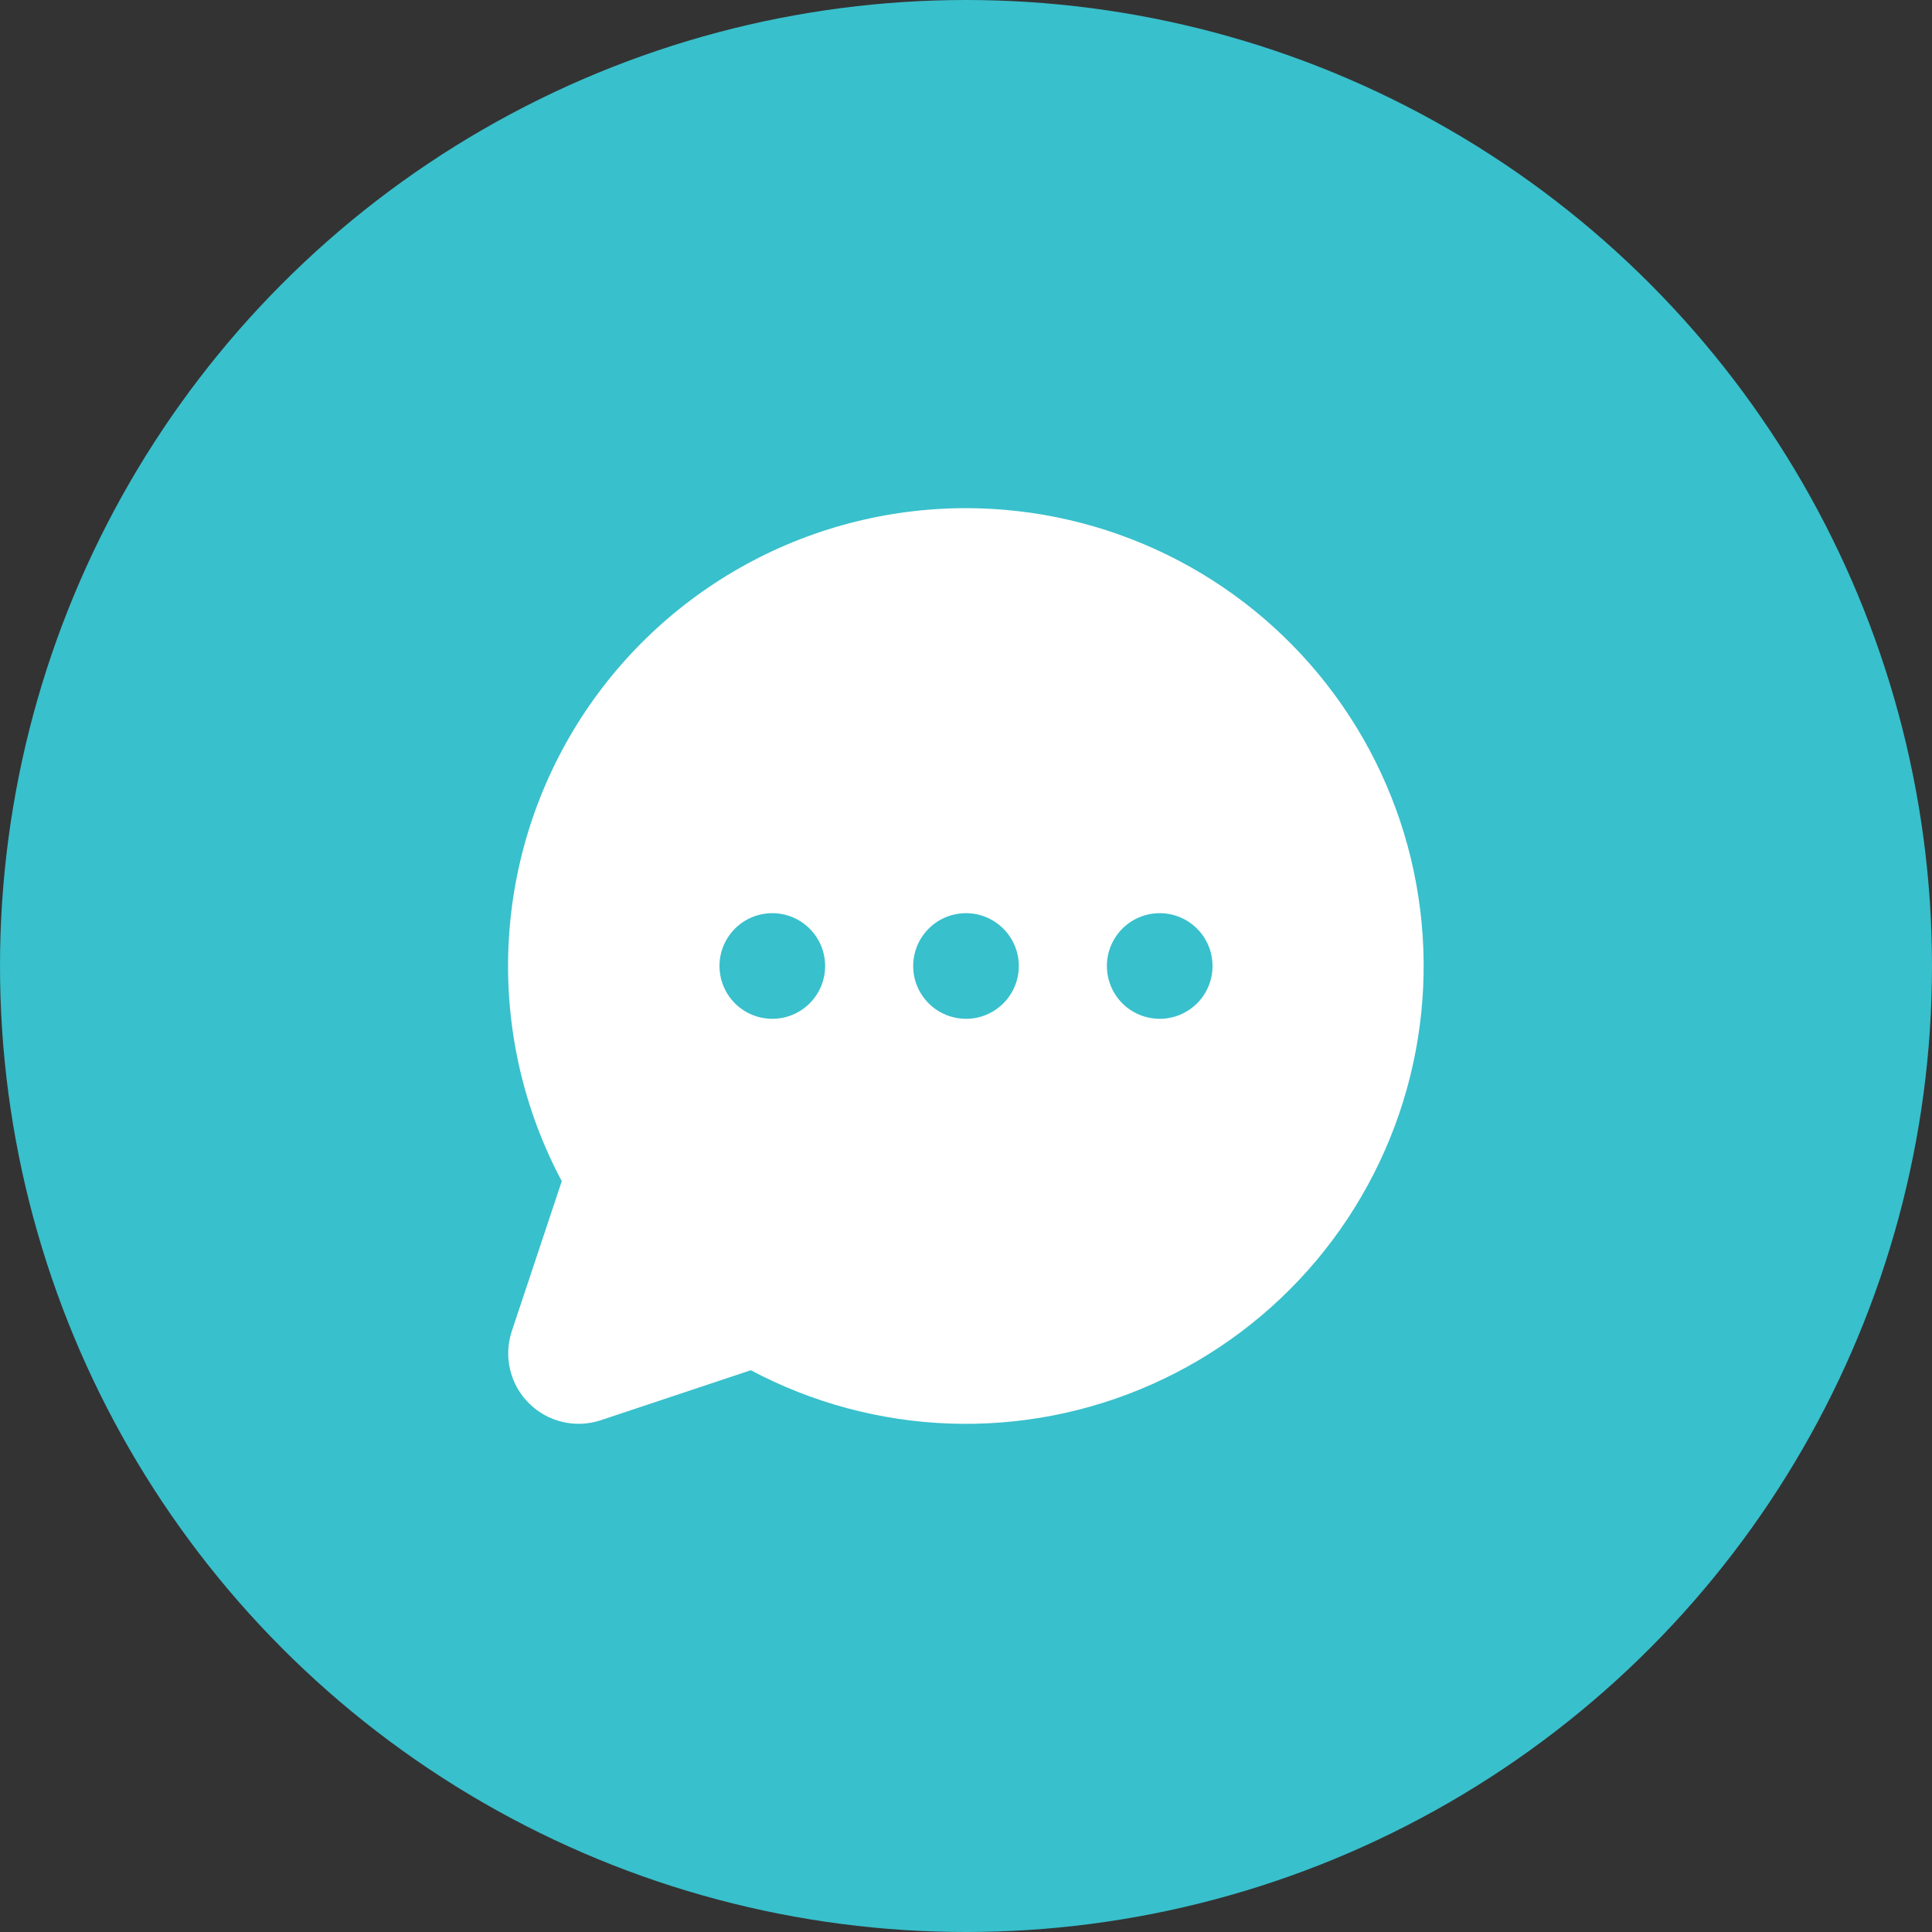
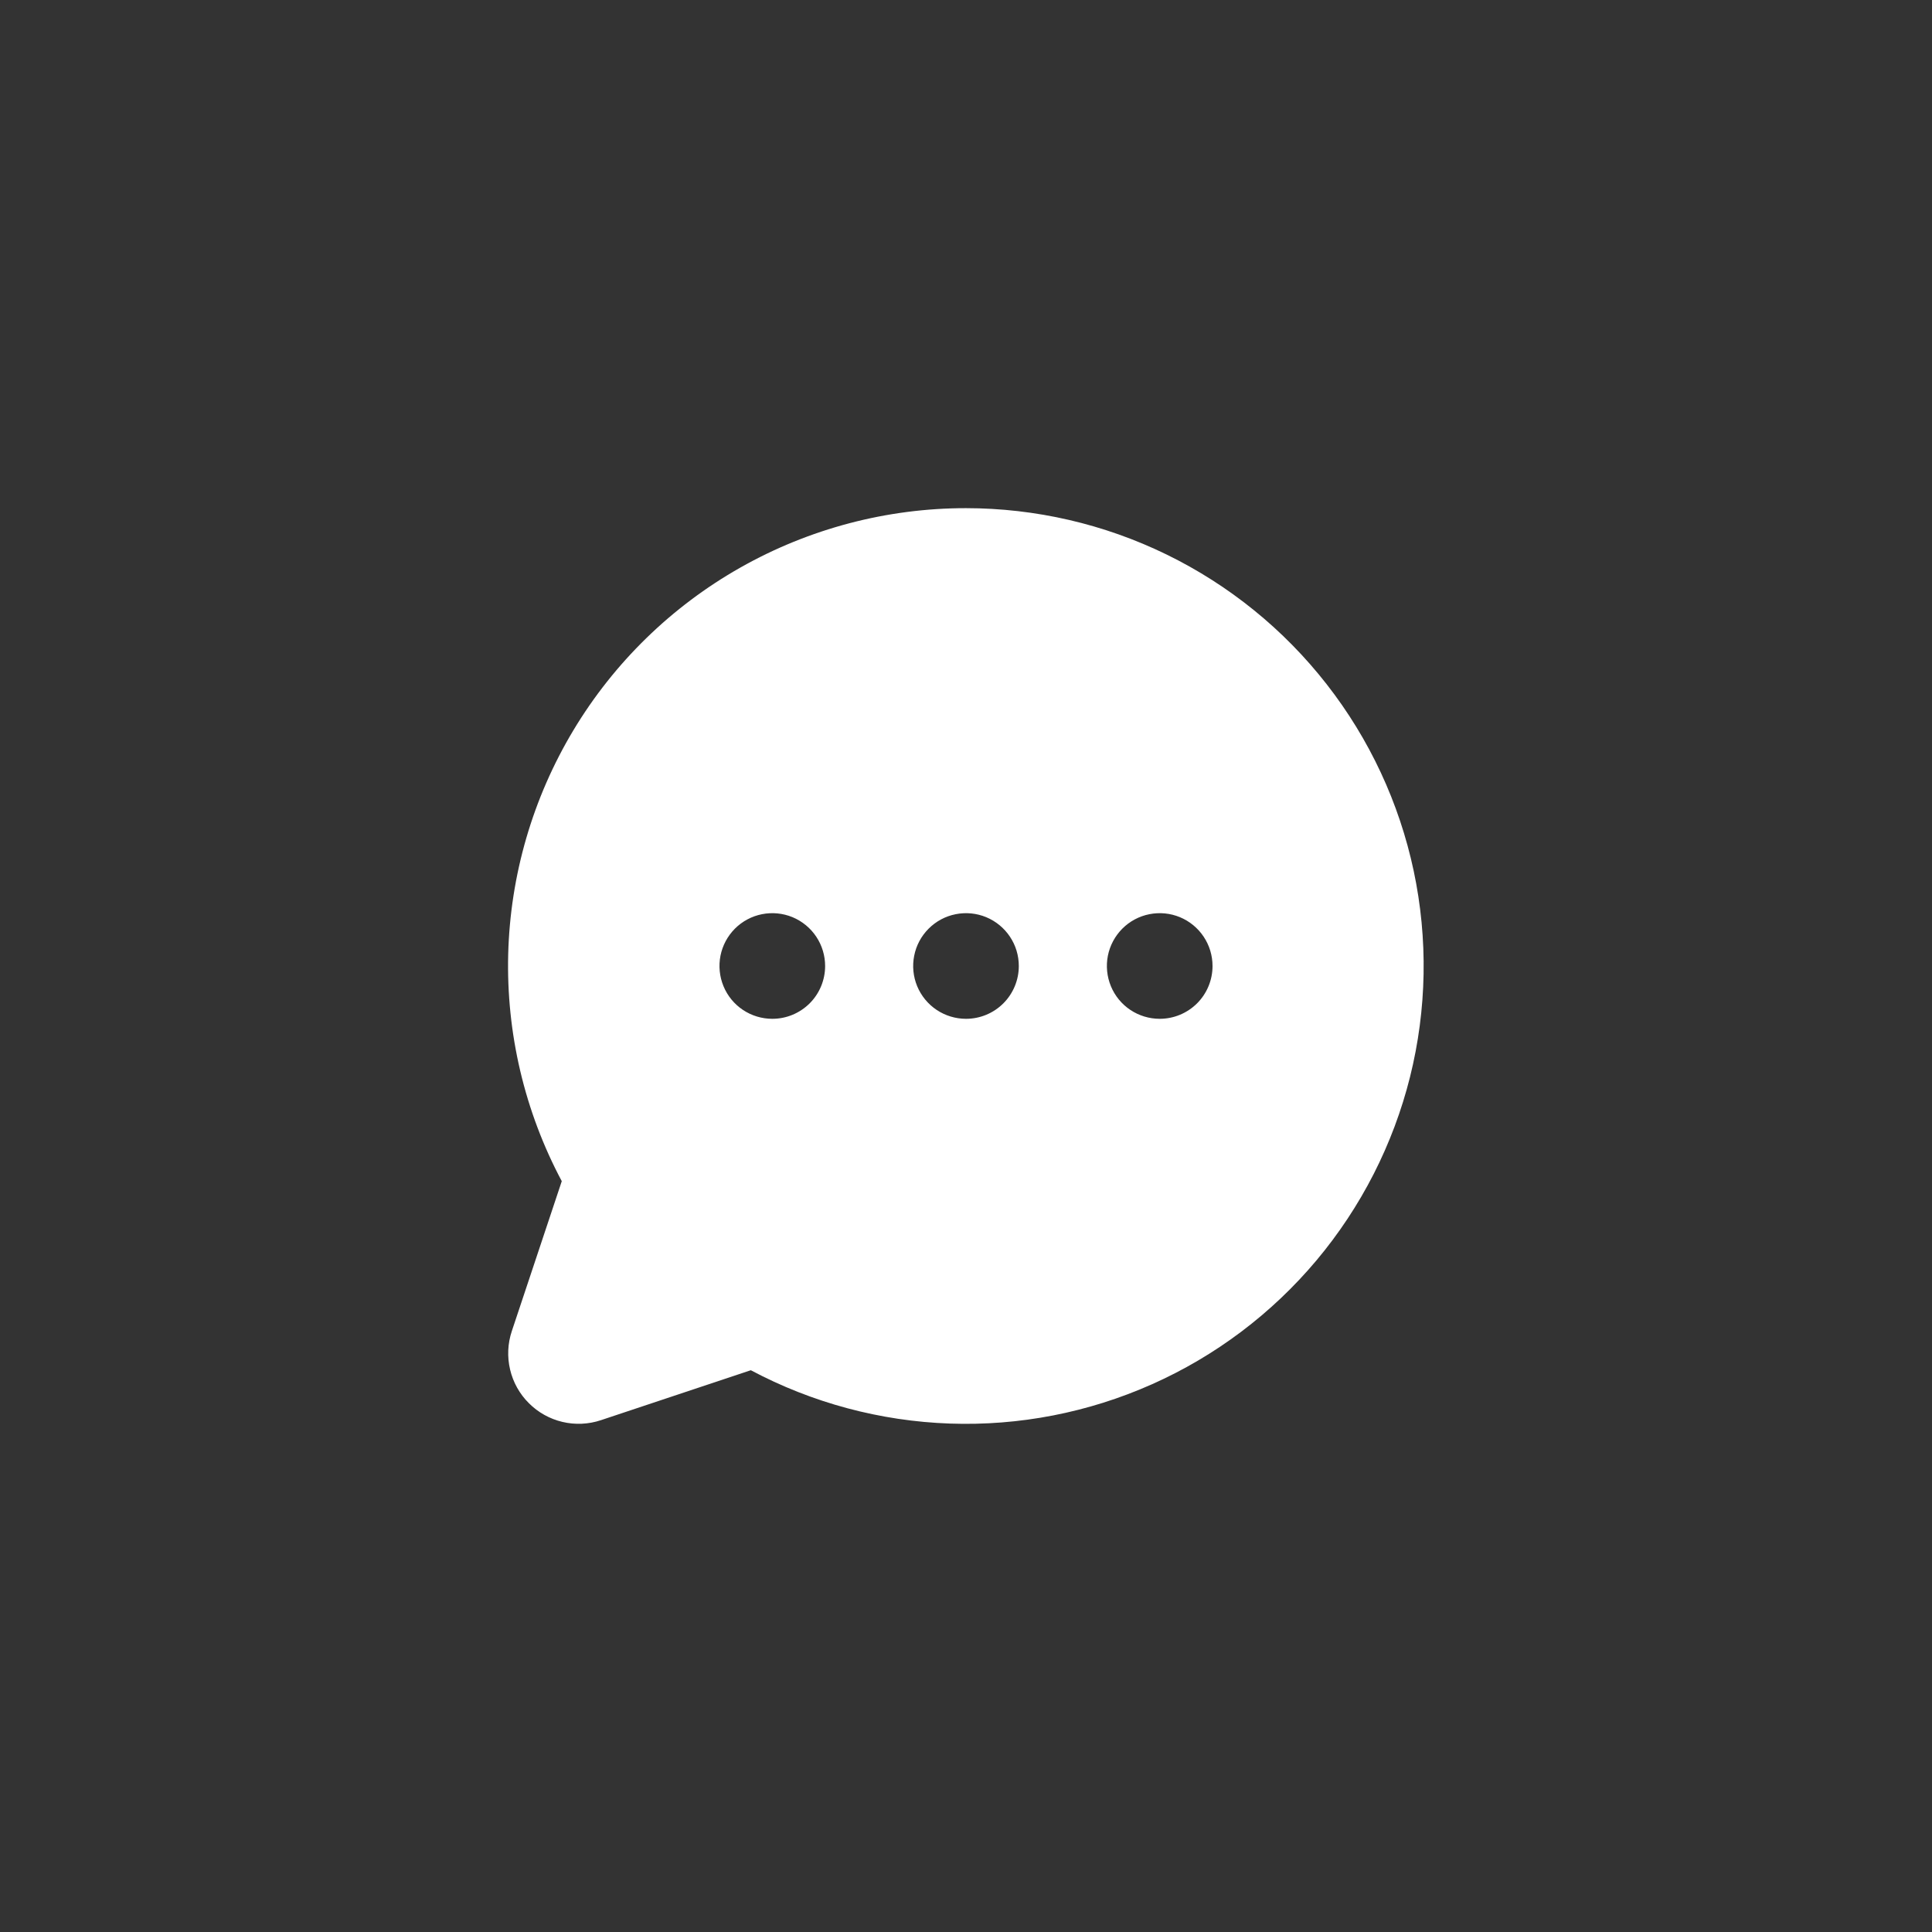
<svg xmlns="http://www.w3.org/2000/svg" width="48" height="48" viewBox="0 0 48 48" fill="none">
  <rect x="0" y="0" width="48" height="48" fill="#333333" stroke="none" />
-   <circle cx="24" cy="24" r="24" fill="#38C0CC" />
  <path d="M24 12.625C22.036 12.625 20.106 13.133 18.396 14.1C16.687 15.067 15.257 16.46 14.246 18.143C13.235 19.827 12.677 21.744 12.626 23.707C12.576 25.67 13.034 27.613 13.957 29.346L12.716 33.071C12.613 33.379 12.598 33.71 12.673 34.026C12.747 34.342 12.909 34.632 13.139 34.861C13.368 35.091 13.658 35.253 13.974 35.327C14.29 35.402 14.621 35.387 14.93 35.284L18.654 34.043C20.179 34.854 21.87 35.307 23.596 35.368C25.323 35.429 27.041 35.095 28.62 34.392C30.198 33.69 31.596 32.637 32.707 31.314C33.818 29.99 34.613 28.431 35.032 26.755C35.45 25.078 35.481 23.329 35.123 21.638C34.764 19.948 34.025 18.362 32.961 17C31.898 15.638 30.538 14.536 28.986 13.778C27.433 13.02 25.728 12.626 24 12.625ZM19.188 25.312C18.928 25.312 18.674 25.235 18.458 25.091C18.242 24.947 18.074 24.742 17.975 24.502C17.876 24.262 17.85 23.998 17.9 23.744C17.951 23.489 18.076 23.256 18.259 23.072C18.443 22.888 18.677 22.763 18.931 22.713C19.186 22.662 19.45 22.688 19.69 22.787C19.93 22.887 20.135 23.055 20.279 23.271C20.423 23.487 20.5 23.74 20.5 24C20.5 24.348 20.362 24.682 20.116 24.928C19.869 25.174 19.536 25.312 19.188 25.312ZM24 25.312C23.741 25.312 23.487 25.235 23.271 25.091C23.055 24.947 22.887 24.742 22.787 24.502C22.688 24.262 22.662 23.998 22.713 23.744C22.763 23.489 22.888 23.256 23.072 23.072C23.256 22.888 23.489 22.763 23.744 22.713C23.999 22.662 24.262 22.688 24.502 22.787C24.742 22.887 24.947 23.055 25.091 23.271C25.236 23.487 25.312 23.74 25.312 24C25.312 24.348 25.174 24.682 24.928 24.928C24.682 25.174 24.348 25.312 24 25.312ZM28.812 25.312C28.553 25.312 28.299 25.235 28.083 25.091C27.867 24.947 27.699 24.742 27.6 24.502C27.501 24.262 27.475 23.998 27.525 23.744C27.576 23.489 27.701 23.256 27.884 23.072C28.068 22.888 28.302 22.763 28.556 22.713C28.811 22.662 29.075 22.688 29.315 22.787C29.555 22.887 29.76 23.055 29.904 23.271C30.048 23.487 30.125 23.74 30.125 24C30.125 24.348 29.987 24.682 29.741 24.928C29.494 25.174 29.161 25.312 28.812 25.312Z" fill="white" />
</svg>